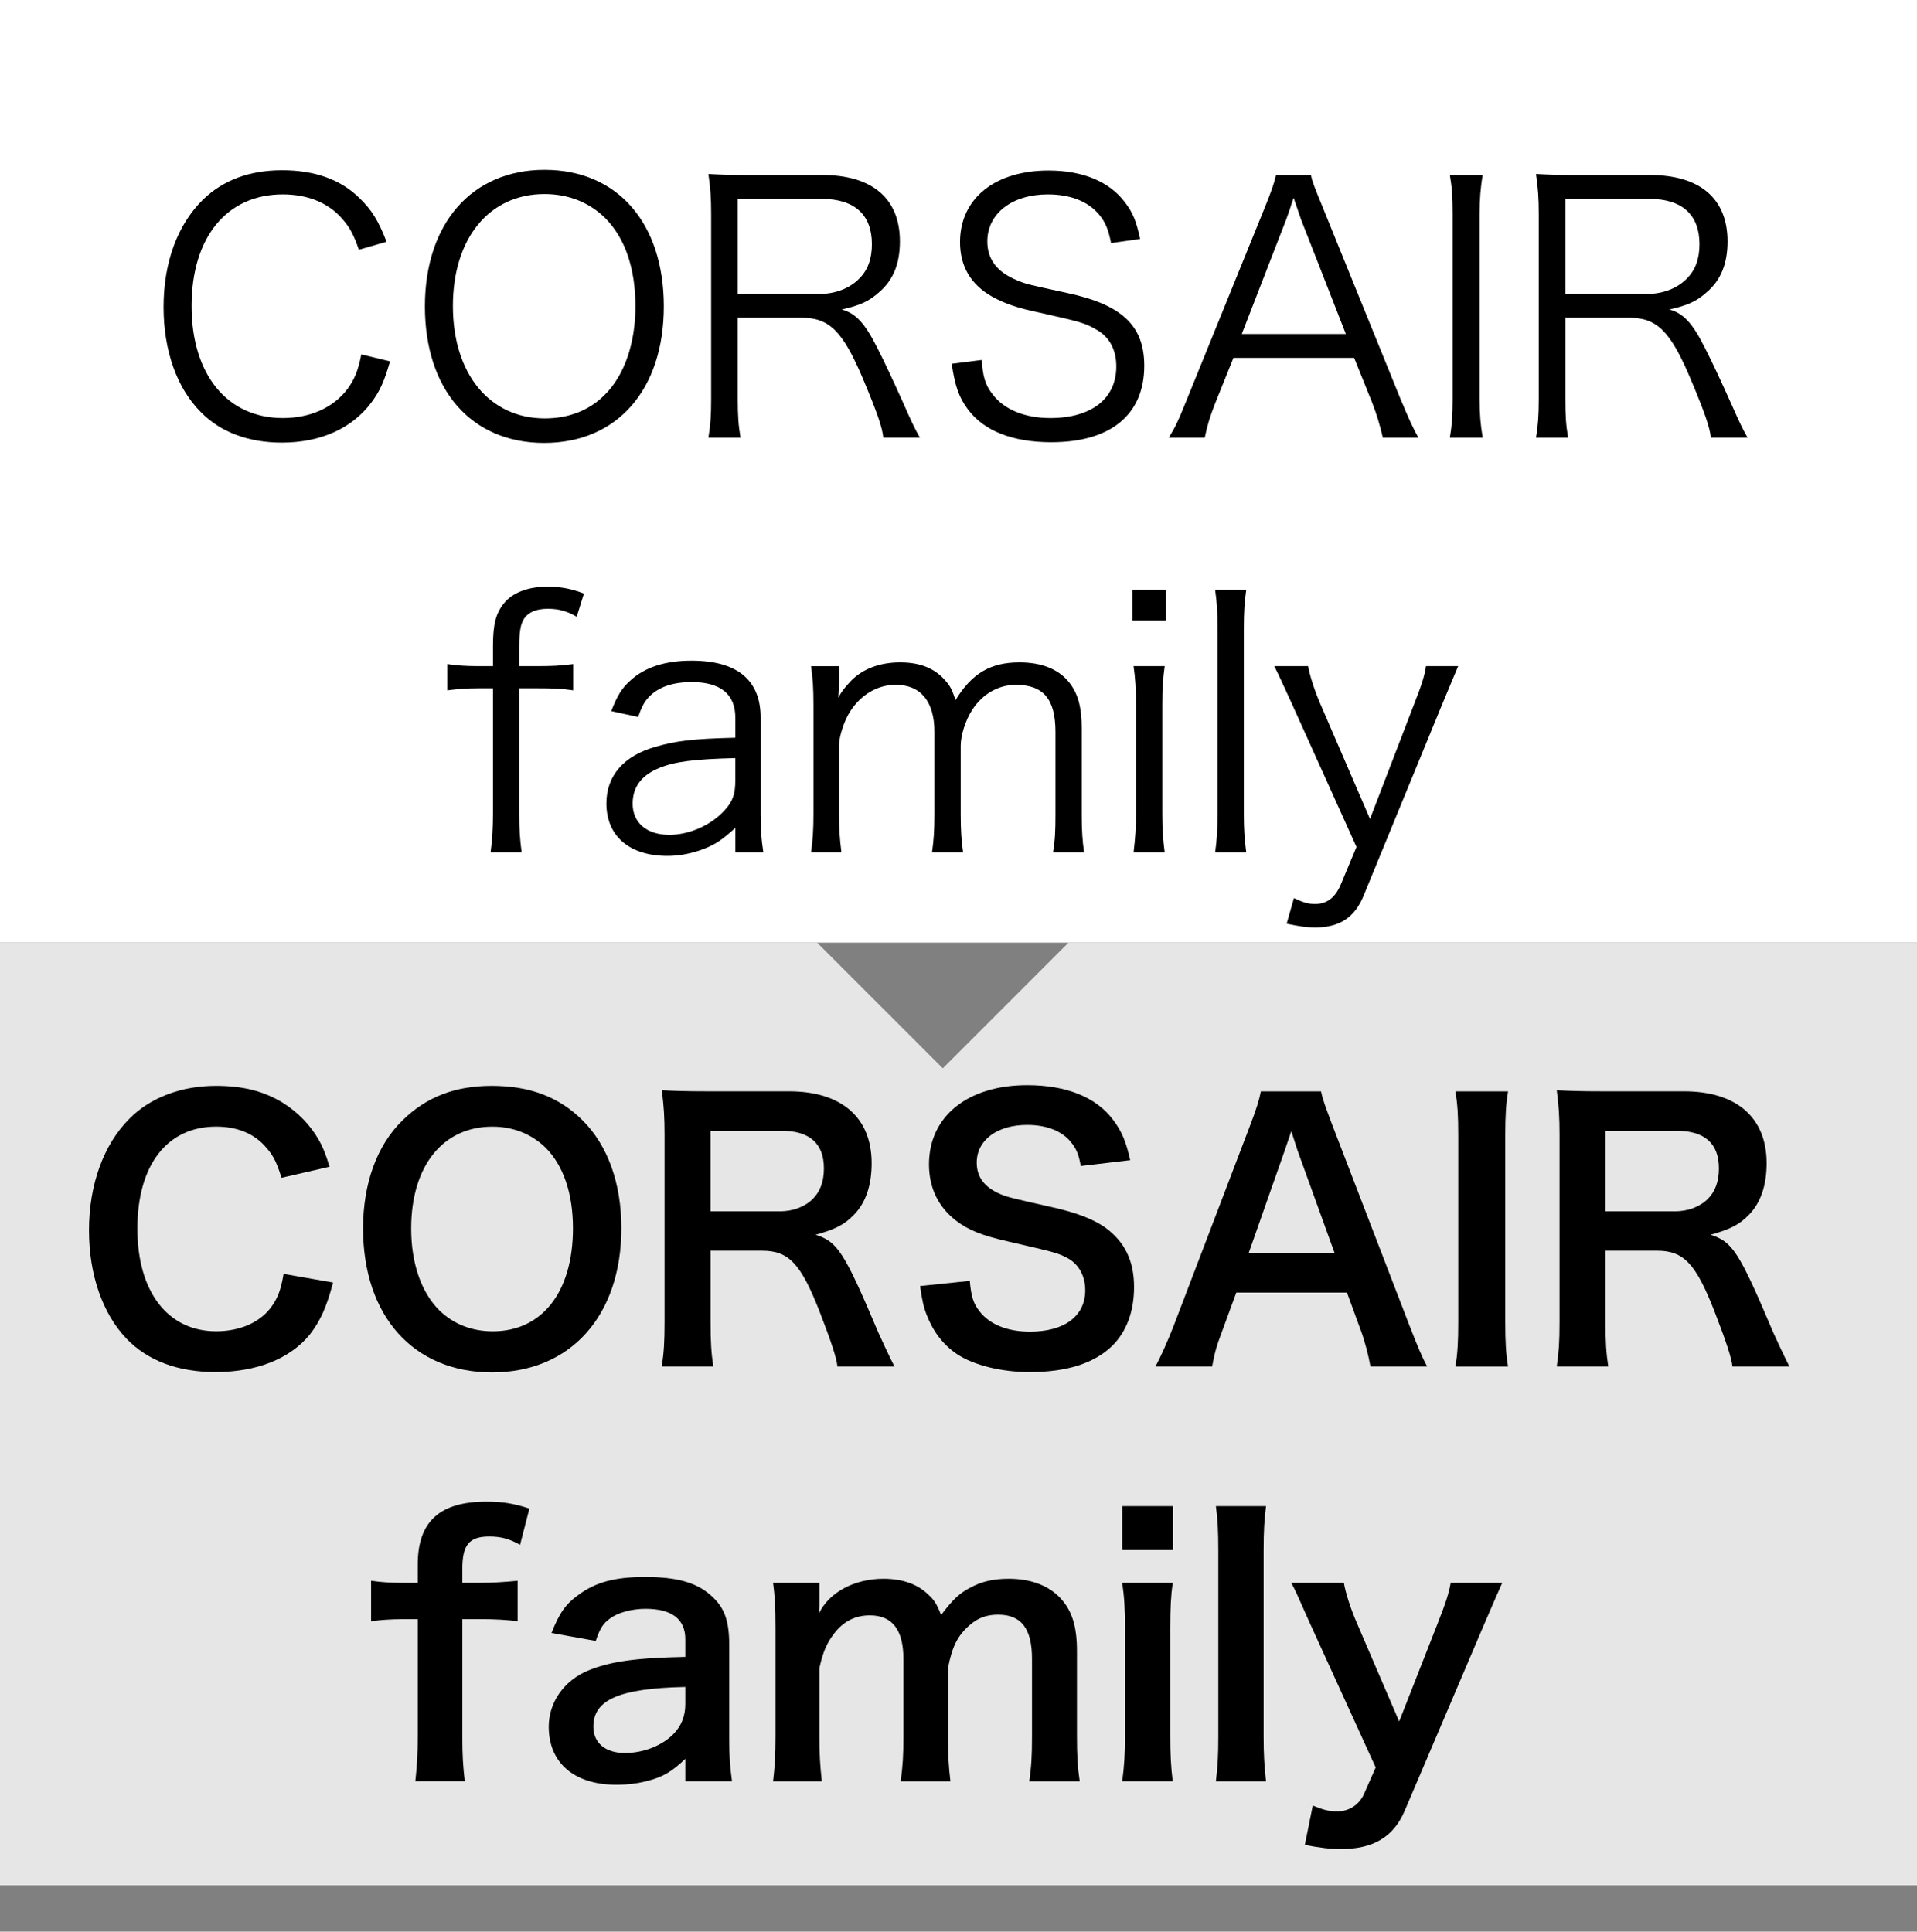
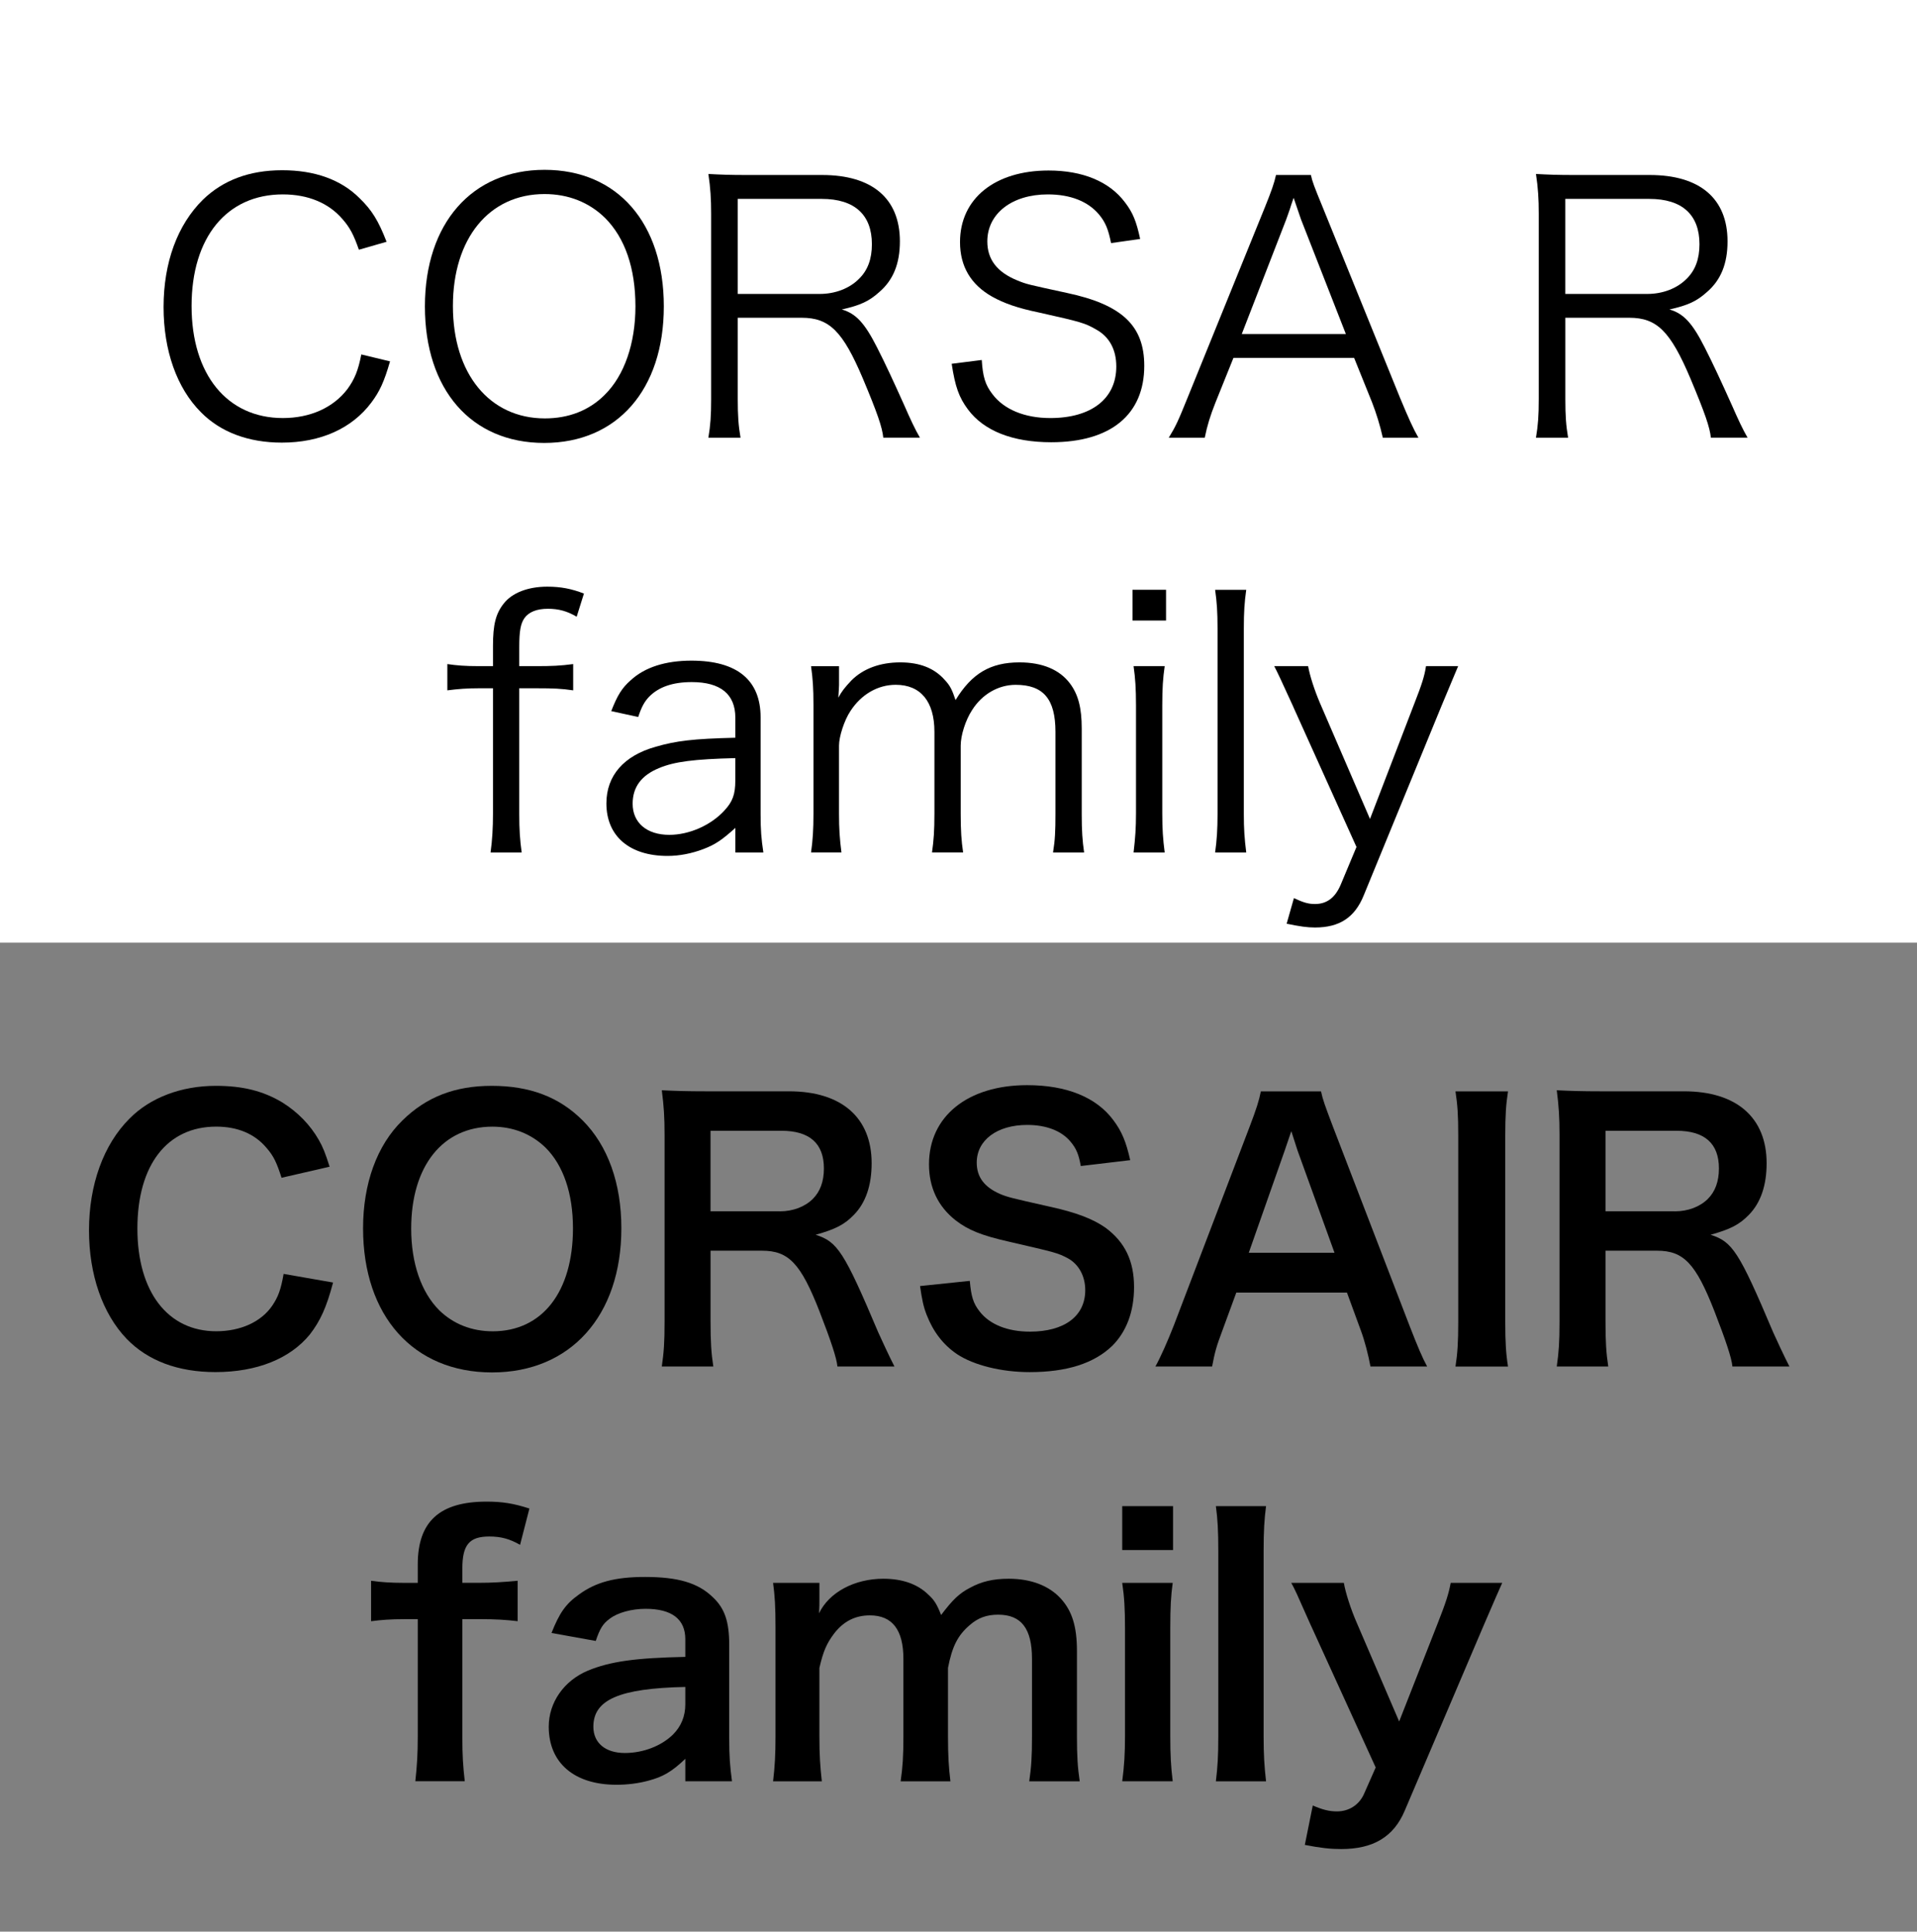
<svg xmlns="http://www.w3.org/2000/svg" viewBox="0 0 61 61.477">
  <rect x="0" y="0" width="61" height="61.477" fill="#808080" stroke="none" />
  <path fill="#fff" d="M0,0h61v30H0" />
-   <path fill="rgba(255,255,255,.8)" d="M0 30h26l4 4 4-4h27v30H0" />
  <path d="M11.42,7.947c-.165-.473-.286-.704-.517-.968-.44-.517-1.1-.792-1.903-.792-1.782,0-2.904,1.364-2.904,3.553,0,2.179,1.133,3.565,2.904,3.565.869,0,1.606-.33,2.057-.924.231-.319.341-.594.44-1.1l.914.22c-.187.649-.33.958-.594,1.31-.616.825-1.617,1.276-2.85,1.276-1.056,0-1.947-.33-2.574-.968-.77-.771-1.188-1.97-1.188-3.345,0-1.419.44-2.618,1.254-3.421.638-.616,1.474-.935,2.52-.935,1.034,0,1.87.297,2.464.891.385.374.594.704.858,1.386l-.88.253Z" />
  <path d="M21.123,9.751c0,2.651-1.485,4.346-3.807,4.346s-3.795-1.694-3.795-4.346c0-2.641,1.496-4.346,3.806-4.346,2.322,0,3.796,1.694,3.796,4.346ZM19.241,12.567c.627-.616.979-1.639.979-2.816,0-1.21-.33-2.178-.968-2.816-.506-.495-1.166-.759-1.925-.759-1.76,0-2.915,1.408-2.915,3.564,0,2.157,1.166,3.576,2.926,3.576.759,0,1.408-.253,1.903-.748Z" />
  <path d="M28.107,13.931c-.033-.33-.187-.781-.649-1.881-.638-1.507-1.067-1.937-1.947-1.937h-2.035v2.575c0,.561.022.847.088,1.243h-1.023c.066-.396.088-.693.088-1.232v-5.896c0-.473-.022-.825-.088-1.266.385.022.693.033,1.199.033h2.42c1.595,0,2.475.748,2.475,2.112,0,.704-.209,1.232-.66,1.617-.319.286-.594.418-1.188.55.451.132.726.429,1.122,1.21.264.517.528,1.089.869,1.848.187.429.341.759.495,1.023h-1.166ZM26.083,9.355c.495,0,.946-.176,1.243-.473.286-.275.418-.638.418-1.111,0-.935-.55-1.441-1.595-1.441h-2.673v3.025h2.607Z" />
  <path d="M35.355,7.738c-.088-.44-.176-.66-.385-.913-.352-.418-.913-.638-1.628-.638-1.134,0-1.925.605-1.925,1.496,0,.572.308.979.957,1.243.297.121.308.121,1.572.396,1.761.374,2.465,1.045,2.465,2.321,0,1.551-1.066,2.432-2.959,2.432-1.232,0-2.146-.363-2.652-1.045-.286-.385-.407-.726-.517-1.452l.957-.121c.033.528.11.792.341,1.089.363.484,1.023.759,1.838.759,1.309,0,2.102-.616,2.102-1.64,0-.539-.221-.946-.639-1.177-.363-.209-.484-.242-1.814-.54-.693-.143-1.123-.297-1.497-.506-.682-.385-1.023-.968-1.023-1.738,0-1.386,1.112-2.277,2.817-2.277,1.089,0,1.936.352,2.431,1.012.253.33.363.605.484,1.166l-.925.132Z" />
  <path d="M44.002,13.931c-.088-.396-.209-.781-.341-1.122l-.572-1.419h-3.84l-.571,1.419c-.166.418-.265.737-.342,1.122h-1.145c.221-.363.298-.528.595-1.265l2.465-6.073c.209-.517.297-.77.352-1.023h1.111c.044.209.099.352.374,1.023l2.464,6.073c.275.66.419.979.583,1.265h-1.133ZM41.405,7c-.032-.088-.032-.099-.241-.704-.056.165-.1.286-.121.363-.066.176-.1.297-.121.341l-1.408,3.63h3.312l-1.42-3.63Z" />
-   <path d="M47.181,5.57c-.066.363-.1.77-.1,1.232v5.896c0,.484.033.858.1,1.232h-1.046c.066-.407.089-.682.089-1.232v-5.896c0-.55-.022-.836-.089-1.232h1.046Z" />
  <path d="M54.441,13.931c-.033-.33-.188-.781-.649-1.881-.638-1.507-1.067-1.937-1.947-1.937h-2.035v2.575c0,.561.022.847.088,1.243h-1.023c.066-.396.089-.693.089-1.232v-5.896c0-.473-.022-.825-.089-1.266.386.022.693.033,1.199.033h2.421c1.595,0,2.476.748,2.476,2.112,0,.704-.209,1.232-.66,1.617-.319.286-.595.418-1.188.55.451.132.727.429,1.122,1.21.264.517.528,1.089.869,1.848.188.429.341.759.495,1.023h-1.166ZM52.417,9.355c.495,0,.946-.176,1.243-.473.286-.275.418-.638.418-1.111,0-.935-.55-1.441-1.595-1.441h-2.674v3.025h2.607Z" />
  <path d="M15.236,21.905c-.385,0-.66.022-1.001.066v-.836c.297.044.561.066,1.001.066h.451v-.649c0-.671.088-1.023.341-1.342.264-.341.771-.539,1.386-.539.429,0,.771.066,1.167.22l-.231.737c-.297-.176-.572-.253-.914-.253-.352,0-.605.099-.748.297-.121.176-.165.407-.165.924v.605h.55c.473,0,.759-.011,1.166-.066v.836c-.374-.055-.627-.066-1.166-.066h-.55v3.994c0,.517.022.825.077,1.232h-.99c.055-.407.077-.781.077-1.243v-3.983h-.451Z" />
-   <path d="M23.399,26.35c-.429.385-.638.528-1.012.671-.374.143-.77.22-1.144.22-1.21,0-1.947-.627-1.947-1.672,0-.88.55-1.518,1.573-1.804.649-.187,1.177-.253,2.53-.286v-.638c0-.748-.473-1.133-1.386-1.133-.605,0-1.056.154-1.364.473-.143.154-.231.308-.341.638l-.858-.187c.198-.506.341-.737.616-.979.451-.418,1.111-.627,1.936-.627,1.453,0,2.201.616,2.201,1.804v3.091c0,.495.022.771.088,1.21h-.891v-.781ZM23.399,24.128c-1.309.033-1.937.11-2.432.319-.561.231-.836.605-.836,1.133,0,.605.451.99,1.166.99.638,0,1.332-.308,1.76-.781.253-.275.341-.506.341-.946v-.715Z" />
+   <path d="M23.399,26.35c-.429.385-.638.528-1.012.671-.374.143-.77.22-1.144.22-1.21,0-1.947-.627-1.947-1.672,0-.88.55-1.518,1.573-1.804.649-.187,1.177-.253,2.53-.286v-.638c0-.748-.473-1.133-1.386-1.133-.605,0-1.056.154-1.364.473-.143.154-.231.308-.341.638l-.858-.187c.198-.506.341-.737.616-.979.451-.418,1.111-.627,1.936-.627,1.453,0,2.201.616,2.201,1.804v3.091c0,.495.022.771.088,1.21h-.891v-.781M23.399,24.128c-1.309.033-1.937.11-2.432.319-.561.231-.836.605-.836,1.133,0,.605.451.99,1.166.99.638,0,1.332-.308,1.76-.781.253-.275.341-.506.341-.946v-.715Z" />
  <path d="M25.808,27.132c.055-.396.077-.726.077-1.243v-3.444c0-.55-.022-.847-.077-1.243h.891v.605c0,.055-.011.187-.022.396.099-.187.198-.319.418-.55.374-.374.913-.572,1.551-.572.627,0,1.089.187,1.419.561.165.176.231.308.341.638.517-.847,1.111-1.199,2.035-1.199.727,0,1.276.231,1.606.671.264.352.374.781.374,1.43v2.717c0,.55.021.847.076,1.232h-.989c.065-.407.077-.66.077-1.243v-2.597c0-1.045-.385-1.496-1.266-1.496-.55,0-1.066.297-1.386.803-.209.319-.363.803-.363,1.133v2.167c0,.55.022.858.077,1.232h-.99c.055-.396.077-.682.077-1.243v-2.597c0-.968-.44-1.496-1.232-1.496-.572,0-1.1.308-1.441.836-.198.297-.363.814-.363,1.1v2.156c0,.506.022.803.077,1.243h-.968Z" />
  <path d="M37.104,18.77v.979h-1.067v-.979h1.067ZM37.061,21.201c-.055.385-.077.693-.077,1.243v3.444c0,.506.022.814.077,1.243h-.99c.055-.473.077-.781.077-1.243v-3.444c0-.528-.022-.858-.077-1.243h.99Z" />
  <path d="M39.656,18.77c-.055.396-.077.693-.077,1.243v5.886c0,.495.022.792.077,1.232h-.99c.055-.396.077-.737.077-1.232v-5.896c0-.539-.022-.836-.077-1.232h.99Z" />
  <path d="M41.151,22.489q-.495-1.089-.604-1.288h1.078c.055.308.197.749.374,1.167l1.595,3.696,1.42-3.696c.22-.561.318-.858.362-1.167h1.023c-.066.165-.253.594-.539,1.288l-2.465,6.007c-.285.704-.77,1.023-1.551,1.023-.242,0-.484-.033-.902-.121l.231-.814c.308.143.462.187.671.187.374,0,.638-.198.814-.605l.506-1.21-2.014-4.466Z" />
  <path d="M10.598,40.819c-.209.792-.407,1.221-.737,1.65-.627.77-1.683,1.199-3.003,1.199-1.199,0-2.156-.363-2.827-1.057-.77-.803-1.199-2.046-1.199-3.454,0-1.452.462-2.729,1.287-3.554.66-.671,1.65-1.045,2.75-1.045.858,0,1.507.165,2.112.527.495.309.891.716,1.166,1.199.132.231.209.43.341.848l-1.529.352c-.154-.483-.253-.692-.473-.945-.374-.451-.924-.683-1.606-.683-1.562,0-2.508,1.222-2.508,3.245,0,2.014.968,3.268,2.508,3.268.771,0,1.43-.297,1.782-.813.187-.275.275-.507.363-1.013l1.573.275Z" />
  <path d="M18.54,35.658c.803.804,1.232,2.003,1.232,3.433,0,2.783-1.617,4.588-4.115,4.588s-4.104-1.793-4.104-4.588c0-1.419.44-2.641,1.254-3.433.759-.748,1.672-1.1,2.839-1.1,1.21,0,2.145.352,2.893,1.1ZM18.232,39.091c0-1.111-.308-2.002-.869-2.563-.451-.439-1.034-.671-1.694-.671-1.584,0-2.585,1.254-2.585,3.245,0,1.101.319,2.024.891,2.597.451.44,1.034.671,1.705.671,1.573,0,2.552-1.254,2.552-3.278Z" />
  <path d="M26.647,43.491c-.022-.264-.209-.824-.572-1.76-.594-1.519-.979-1.926-1.826-1.926h-1.639v2.245c0,.66.022,1.012.088,1.44h-1.639c.066-.462.088-.759.088-1.43v-5.93c0-.583-.022-.913-.088-1.431.462.022.803.033,1.408.033h2.64c1.672,0,2.629.836,2.629,2.288,0,.704-.187,1.255-.561,1.64-.308.319-.594.462-1.221.638.693.221.902.528,1.991,3.103.088.198.363.792.517,1.089h-1.815ZM24.82,38.552c.407,0,.792-.143,1.045-.396.231-.231.352-.551.352-.969,0-.792-.451-1.199-1.353-1.199h-2.255v2.563h2.211Z" />
  <path d="M30.859,40.764c.044.495.11.715.308.968.319.418.891.649,1.606.649,1.1,0,1.76-.495,1.76-1.32,0-.451-.209-.825-.55-1.013-.33-.176-.396-.187-1.914-.539-.825-.187-1.265-.362-1.661-.671-.561-.44-.847-1.045-.847-1.782,0-1.529,1.232-2.52,3.125-2.52,1.254,0,2.2.386,2.739,1.111.274.363.407.693.539,1.276l-1.573.187c-.066-.374-.144-.561-.33-.78-.286-.342-.771-.528-1.375-.528-.958,0-1.606.483-1.606,1.199,0,.462.242.781.748,1.001.242.099.33.121,1.551.396.869.188,1.397.396,1.794.672.627.462.913,1.066.913,1.892,0,.781-.242,1.42-.693,1.87-.583.562-1.452.837-2.63.837-.901,0-1.782-.221-2.31-.572-.44-.297-.759-.715-.968-1.254-.099-.254-.143-.463-.209-.913l1.584-.165Z" />
  <path d="M43.609,43.491c-.066-.362-.188-.836-.309-1.154l-.439-1.199h-3.521l-.44,1.199c-.198.527-.242.692-.33,1.154h-1.805c.165-.297.385-.792.583-1.298l2.421-6.348c.209-.55.297-.825.352-1.111h1.915c.055.264.121.44.374,1.111l2.442,6.348c.274.704.406,1.013.561,1.298h-1.804ZM41.288,36.615c-.044-.121-.077-.253-.198-.615q-.176.517-.209.615l-1.145,3.257h2.729l-1.177-3.257Z" />
  <path d="M47.986,34.735c-.065.418-.088.759-.088,1.419v5.919c0,.649.022,1.001.088,1.419h-1.672c.065-.418.088-.77.088-1.419v-5.919c0-.682-.022-.979-.088-1.419h1.672Z" />
  <path d="M55.126,43.491c-.022-.264-.209-.824-.572-1.76-.594-1.519-.979-1.926-1.826-1.926h-1.64v2.245c0,.66.022,1.012.088,1.44h-1.639c.065-.462.088-.759.088-1.43v-5.93c0-.583-.022-.913-.088-1.431.462.022.803.033,1.408.033h2.641c1.672,0,2.629.836,2.629,2.288,0,.704-.187,1.255-.561,1.64-.309.319-.595.462-1.222.638.693.221.902.528,1.991,3.103.088.198.363.792.518,1.089h-1.815ZM53.3,38.552c.407,0,.792-.143,1.045-.396.231-.231.352-.551.352-.969,0-.792-.45-1.199-1.353-1.199h-2.256v2.563h2.212Z" />
  <path d="M12.853,51.532c-.418,0-.704.021-1.045.065v-1.287c.308.044.638.066,1.034.066h.451v-.583c0-1.364.693-2.002,2.189-2.002.495,0,.858.055,1.364.22l-.297,1.155c-.33-.188-.605-.265-.979-.265-.638,0-.858.265-.858,1.023v.451h.517c.44,0,.781-.022,1.243-.066v1.287c-.385-.044-.682-.065-1.221-.065h-.539v3.729c0,.627.022.946.077,1.43h-1.573c.055-.517.077-.857.077-1.43v-3.729h-.44Z" />
  <path d="M21.807,55.977c-.44.418-.715.572-1.167.693-.319.088-.671.132-1.023.132-1.342,0-2.156-.693-2.156-1.849,0-.77.484-1.463,1.243-1.782.715-.297,1.529-.406,3.103-.439v-.562c0-.638-.429-.968-1.265-.968-.44,0-.891.121-1.145.319-.209.153-.308.308-.44.704l-1.408-.254c.253-.638.451-.924.869-1.221.539-.396,1.155-.562,2.102-.562,1.056,0,1.694.188,2.167.649.374.353.517.771.517,1.519v2.959c0,.583.022.88.088,1.375h-1.485v-.715ZM21.807,53.689c-2.102.044-2.926.407-2.926,1.265,0,.518.385.837,1.001.837.583,0,1.155-.221,1.529-.583.264-.265.396-.584.396-.969v-.55Z" />
  <path d="M24.6,56.692c.055-.473.077-.836.077-1.43v-3.455c0-.692-.022-1.012-.077-1.43h1.474v.562c0,.065,0,.23-.011.406.319-.671,1.133-1.1,2.046-1.1.594,0,1.078.165,1.419.495.198.176.286.318.418.66.374-.495.583-.693.924-.869.362-.198.736-.286,1.231-.286.704,0,1.276.22,1.65.627.363.396.518.891.518,1.672v2.718c0,.616.021.979.088,1.43h-1.606c.066-.45.088-.78.088-1.43v-2.465c0-.968-.341-1.408-1.078-1.408-.363,0-.638.1-.902.33-.385.33-.561.683-.693,1.364v2.179c0,.605.022.979.077,1.43h-1.584c.066-.462.088-.803.088-1.43v-2.465c0-.924-.352-1.386-1.067-1.386-.462,0-.836.187-1.133.572-.242.318-.352.572-.473,1.1v2.179c0,.594.022.924.077,1.43h-1.551Z" />
  <path d="M37.327,47.935v1.397h-1.617v-1.397h1.617ZM37.316,50.377c-.056.407-.077.771-.077,1.441v3.433c0,.604.021.979.077,1.44h-1.606c.065-.495.088-.88.088-1.43v-3.455c0-.604-.022-.979-.088-1.43h1.606Z" />
  <path d="M40.286,47.935c-.055.429-.077.781-.077,1.441v5.886c0,.583.022.946.077,1.43h-1.596c.056-.473.077-.792.077-1.43v-5.896c0-.66-.021-1.013-.077-1.431h1.596Z" />
  <path d="M41.717,51.741c-.484-1.089-.495-1.122-.628-1.364h1.673c.055.319.22.836.418,1.287l1.342,3.124,1.222-3.113c.264-.671.352-.946.418-1.298h1.639c-.065.143-.264.594-.594,1.364l-2.508,5.886c-.353.836-1.002,1.221-2.024,1.221-.33,0-.649-.032-1.155-.132l.253-1.254c.308.132.517.188.77.188.386,0,.704-.21.858-.551l.374-.847-2.057-4.511Z" />
</svg>